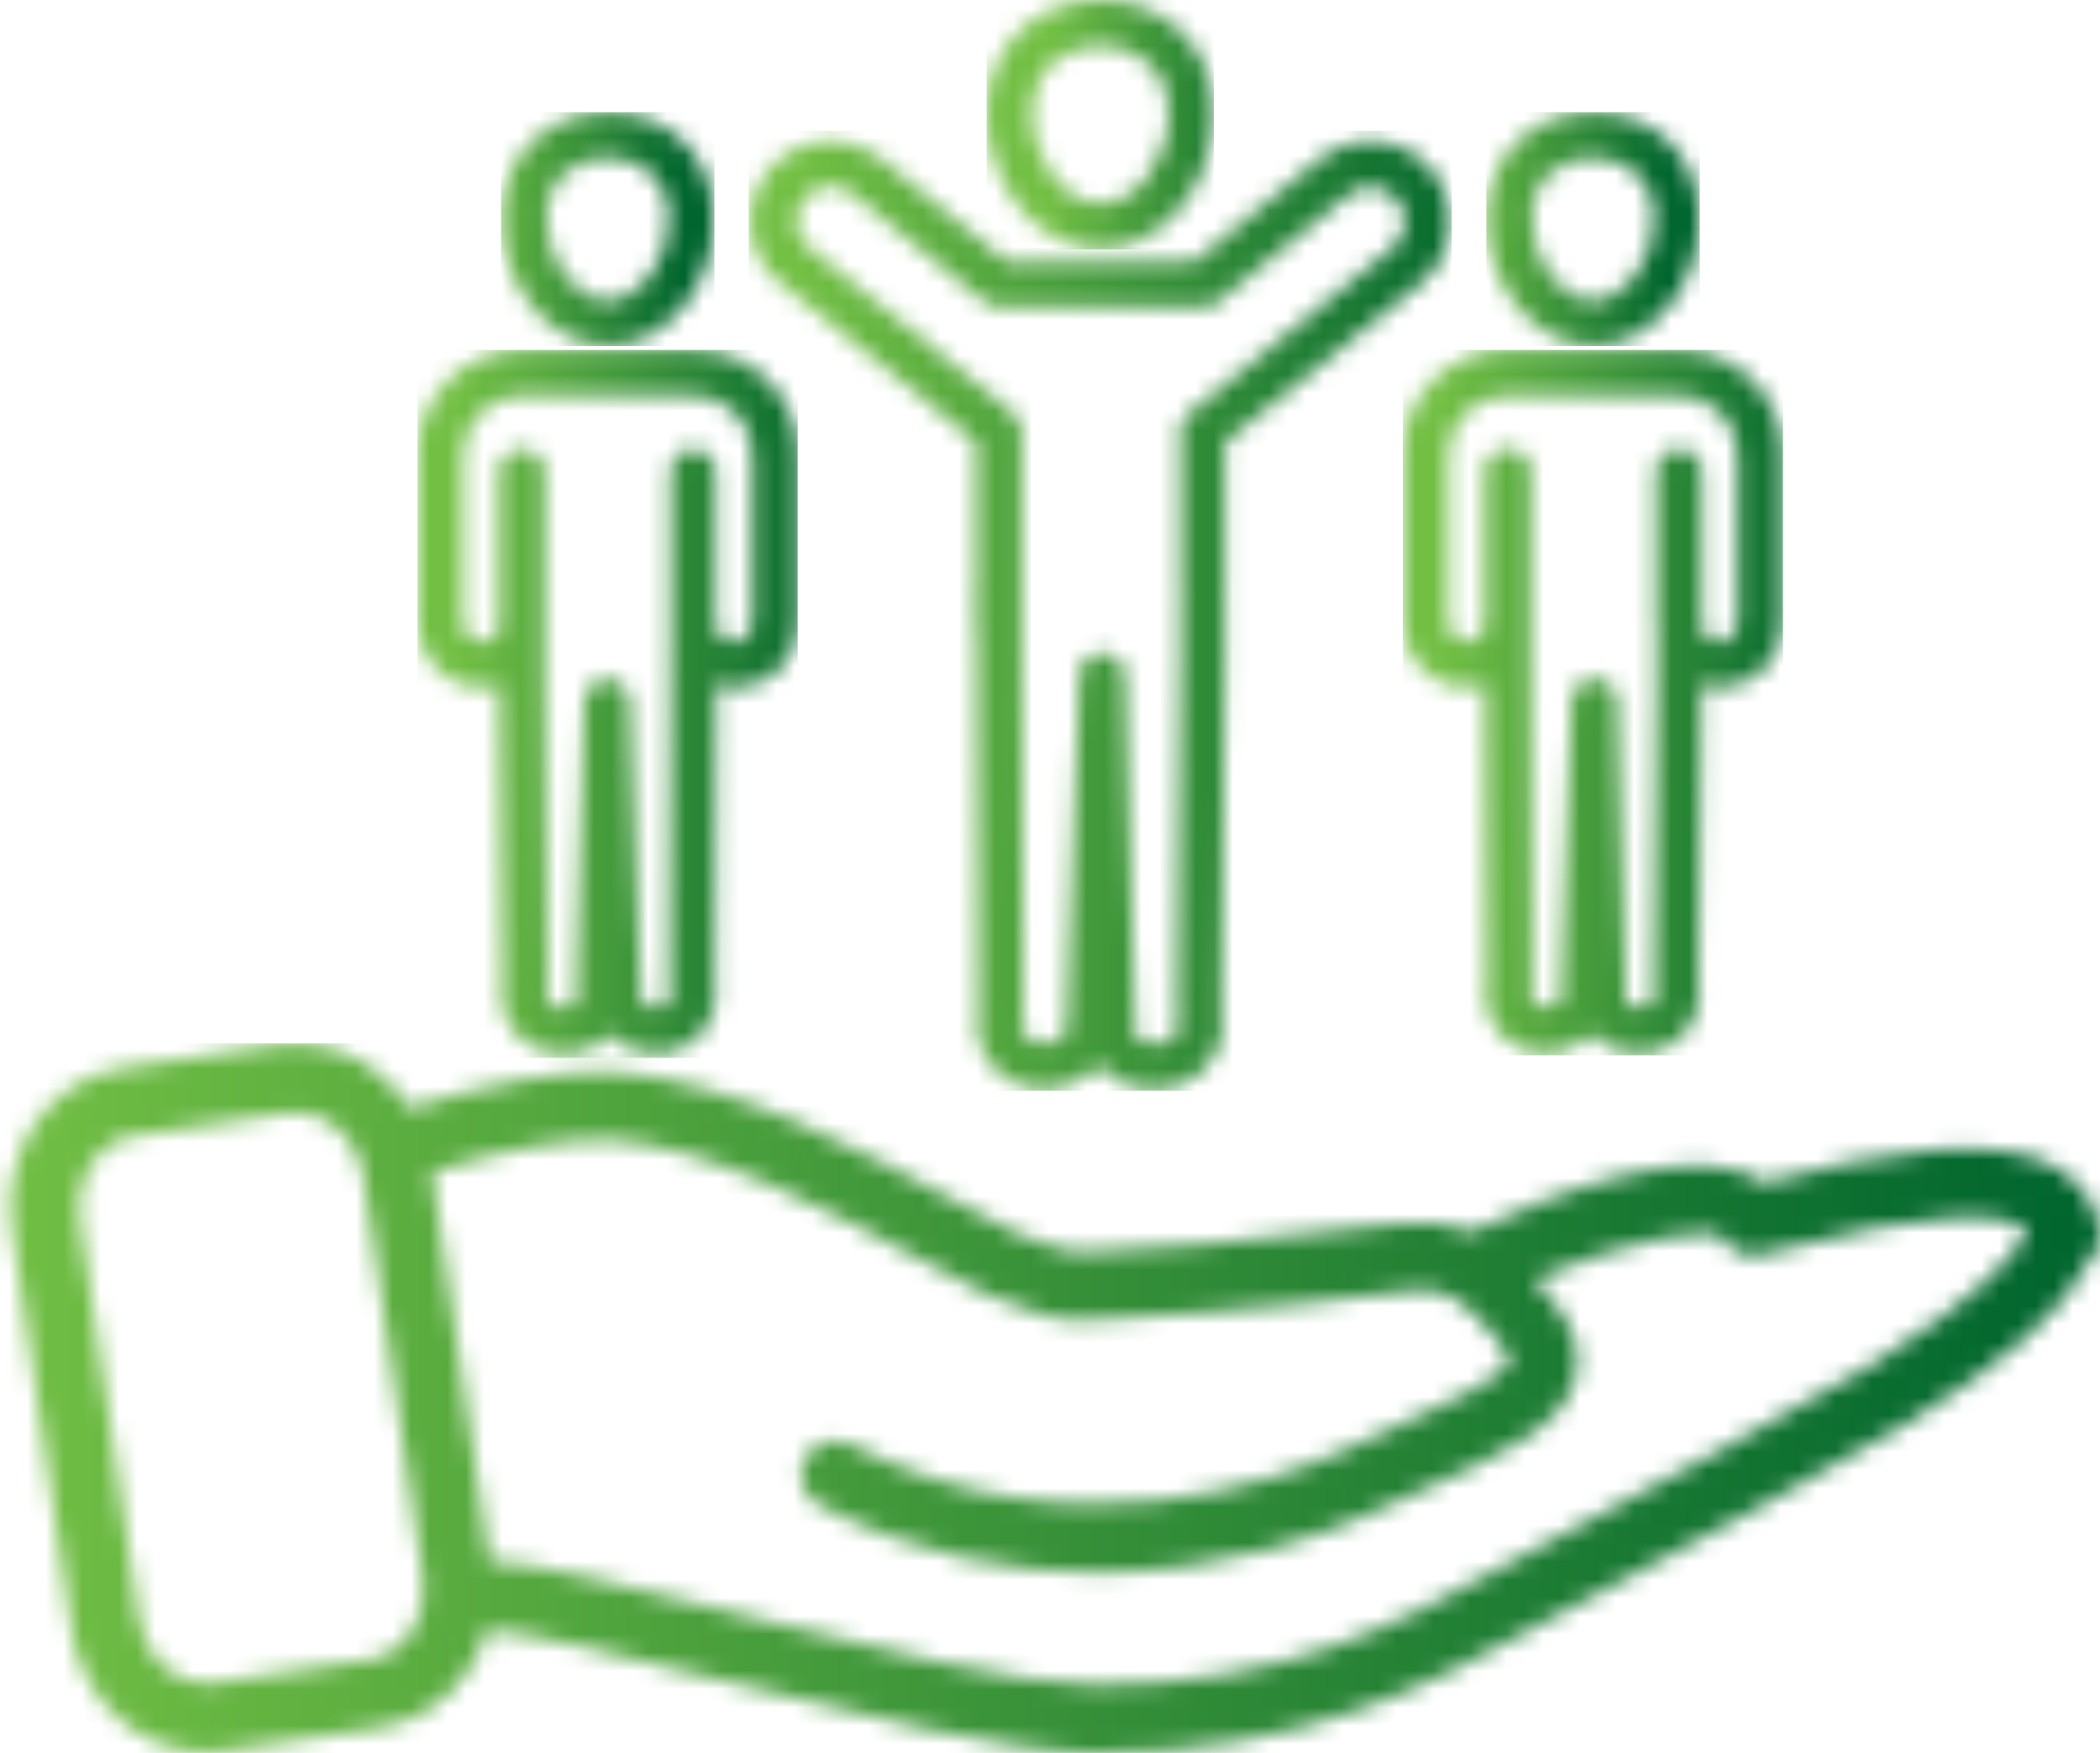
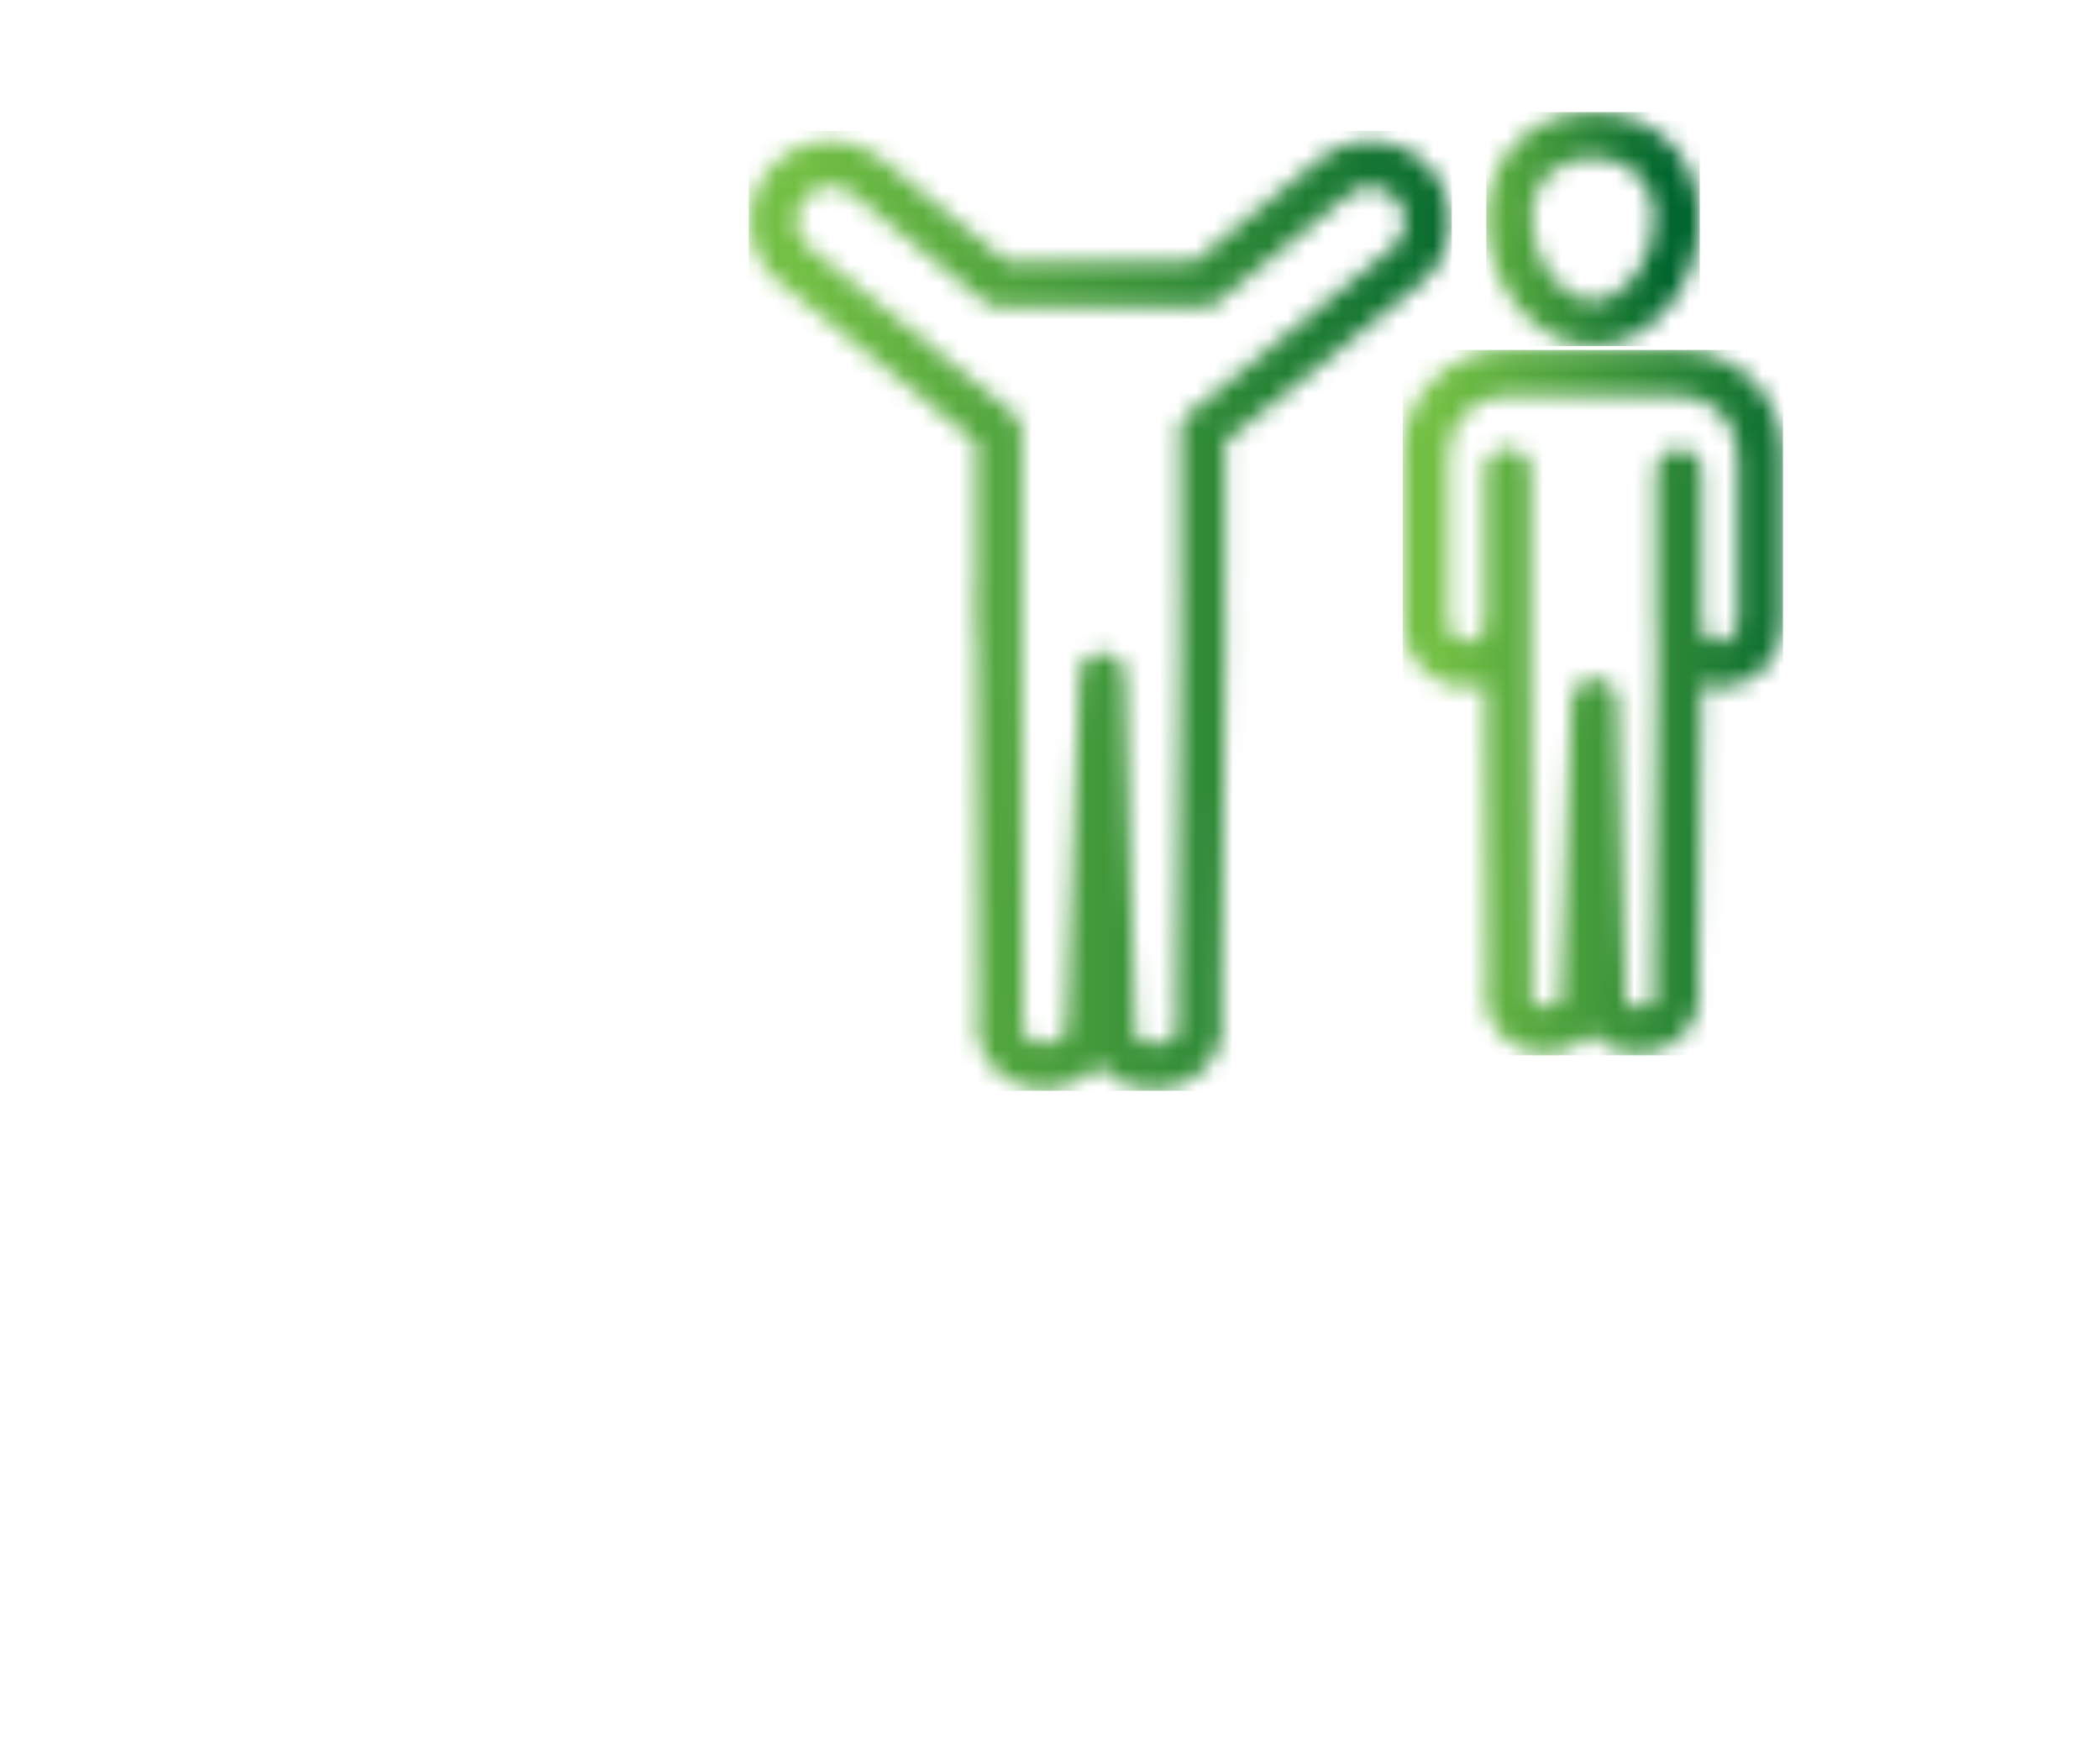
<svg xmlns="http://www.w3.org/2000/svg" width="115" height="96" viewBox="0 0 115 96" fill="none">
  <g clip-path="url(#clip0_415_5829)">
    <mask id="mask0_415_5829" style="mask-type:luminance" maskUnits="userSpaceOnUse" x="54" y="0" width="13" height="14">
-       <path d="M56.518 6.245C56.518 3.649 58.392 2.489 60.252 2.489C62.111 2.489 63.986 3.649 63.986 6.245C63.986 8.841 62.172 11.162 60.252 11.162C58.331 11.162 56.518 8.765 56.518 6.245ZM54.033 6.245C54.033 10.2 56.944 13.651 60.252 13.651C63.559 13.651 66.471 10.185 66.471 6.245C66.471 2.626 63.849 0 60.252 0C56.655 0 54.033 2.626 54.033 6.245Z" fill="white" />
-     </mask>
+       </mask>
    <g mask="url(#mask0_415_5829)">
-       <path d="M66.471 0H54.033V13.651H66.471V0Z" fill="url(#paint0_linear_415_5829)" />
-     </g>
+       </g>
    <mask id="mask1_415_5829" style="mask-type:luminance" maskUnits="userSpaceOnUse" x="41" y="7" width="39" height="53">
      <path d="M56.806 57.093C56.806 57.093 56.73 57.062 56.715 57.062C56.151 56.894 55.831 56.314 55.983 55.749C56.014 55.642 56.029 55.52 56.029 55.398L55.937 35.563V31.928V23.836C55.937 23.836 55.937 23.744 55.937 23.713C55.968 23.317 55.815 22.904 55.48 22.629L44.292 13.544C43.911 13.239 43.668 12.796 43.607 12.292C43.561 11.803 43.698 11.315 44.018 10.918L44.049 10.872C44.689 10.093 45.847 9.956 46.624 10.566L53.681 16.338C53.91 16.628 54.261 16.812 54.657 16.812H65.844C65.844 16.812 65.89 16.812 65.921 16.812C65.936 16.812 65.966 16.812 65.982 16.812C66.043 16.812 66.104 16.796 66.165 16.781C66.165 16.781 66.195 16.781 66.21 16.781C66.271 16.766 66.347 16.735 66.409 16.705C66.409 16.705 66.424 16.705 66.439 16.705C66.5 16.674 66.561 16.628 66.622 16.583L73.892 10.627C74.685 10.001 75.843 10.139 76.483 10.918L76.529 10.963C76.834 11.345 76.986 11.834 76.925 12.338C76.864 12.826 76.636 13.284 76.24 13.59L65.067 22.675C65.067 22.675 65.037 22.706 65.022 22.721C64.991 22.752 64.96 22.782 64.93 22.813C64.9 22.843 64.884 22.874 64.854 22.904C64.839 22.935 64.808 22.965 64.793 23.011C64.778 23.042 64.747 23.087 64.732 23.118C64.717 23.148 64.701 23.194 64.686 23.225C64.686 23.271 64.656 23.301 64.656 23.347C64.656 23.393 64.64 23.423 64.64 23.469C64.64 23.515 64.64 23.561 64.64 23.591C64.64 23.607 64.64 23.637 64.64 23.652V31.974C64.64 32.066 64.64 32.158 64.671 32.249C64.656 32.341 64.64 32.432 64.64 32.539V35.608L64.442 55.444C64.442 55.566 64.442 55.688 64.488 55.795C64.64 56.36 64.32 56.955 63.756 57.108C63.589 57.154 63.421 57.184 63.253 57.184C62.827 57.184 62.339 57.032 62.171 56.742L61.592 36.968C61.577 36.296 61.028 35.761 60.357 35.761C59.687 35.761 59.138 36.296 59.108 36.952L58.376 56.543C58.285 56.726 58.102 56.894 57.843 57.017C57.614 57.123 57.37 57.169 57.141 57.169C57.035 57.169 56.943 57.169 56.867 57.139M42.098 9.314L42.067 9.36C41.336 10.261 41 11.406 41.122 12.567C41.244 13.727 41.808 14.765 42.723 15.483L53.453 24.202V31.928C53.453 32.02 53.453 32.127 53.422 32.264C53.422 32.295 53.422 32.31 53.422 32.341C53.422 32.387 53.422 32.432 53.422 32.493V34.387C53.422 34.509 53.453 34.631 53.483 34.753L53.56 55.291C53.148 57.123 54.23 58.986 55.998 59.49C55.998 59.49 56.075 59.521 56.09 59.521C56.974 59.78 57.98 59.689 58.849 59.276C59.382 59.032 59.824 58.681 60.159 58.269C60.8 59.139 61.897 59.658 63.208 59.658C63.604 59.658 64 59.597 64.397 59.49C66.21 58.971 67.293 57.108 66.881 55.291L67.079 35.593V32.509C67.079 32.417 67.079 32.325 67.049 32.234C67.064 32.142 67.079 32.051 67.079 31.944V24.217L77.794 15.514C78.693 14.781 79.273 13.742 79.395 12.582C79.516 11.421 79.181 10.291 78.45 9.375L78.419 9.33C76.925 7.497 74.212 7.192 72.338 8.658L65.387 14.338H55.145L48.179 8.642C47.387 8.016 46.442 7.711 45.497 7.711C44.231 7.711 42.967 8.261 42.113 9.33" fill="white" />
    </mask>
    <g mask="url(#mask1_415_5829)">
      <path d="M79.501 7.164H41V59.737H79.501V7.164Z" fill="url(#paint1_linear_415_5829)" />
    </g>
    <mask id="mask2_415_5829" style="mask-type:luminance" maskUnits="userSpaceOnUse" x="81" y="6" width="13" height="13">
      <path d="M83.877 12.004C83.877 9.668 85.569 8.63 87.23 8.63C88.892 8.63 90.583 9.668 90.583 12.004C90.583 14.34 88.953 16.463 87.23 16.463C85.508 16.463 83.877 14.295 83.877 12.004ZM81.393 12.004C81.393 15.699 84.121 18.952 87.23 18.952C90.34 18.952 93.068 15.699 93.068 12.004C93.068 8.599 90.614 6.141 87.23 6.141C83.847 6.141 81.393 8.599 81.393 12.004Z" fill="white" />
    </mask>
    <g mask="url(#mask2_415_5829)">
-       <path d="M93.083 6.141H81.393V18.952H93.083V6.141Z" fill="url(#paint2_linear_415_5829)" />
+       <path d="M93.083 6.141H81.393V18.952H93.083Z" fill="url(#paint2_linear_415_5829)" />
    </g>
    <mask id="mask3_415_5829" style="mask-type:luminance" maskUnits="userSpaceOnUse" x="76" y="19" width="22" height="39">
      <path d="M80.08 35.136C79.638 35.044 79.303 34.586 79.303 34.082V24.875C79.303 23.103 80.751 21.653 82.519 21.653H91.938C93.706 21.653 95.154 23.103 95.154 24.875V34.082C95.154 34.586 94.819 35.044 94.392 35.136C94.042 35.212 93.706 35.105 93.432 34.846C93.295 34.723 93.203 34.556 93.173 34.388C93.173 34.311 93.188 34.235 93.188 34.158V25.806C93.188 25.119 92.624 24.569 91.938 24.569C91.252 24.569 90.689 25.134 90.689 25.821V34.174C90.689 34.25 90.689 34.326 90.719 34.403C90.719 34.449 90.719 34.494 90.719 34.54C90.719 34.571 90.719 34.601 90.719 34.632V37.212L90.551 53.917C90.551 54.039 90.551 54.162 90.597 54.269C90.704 54.635 90.49 55.032 90.124 55.139C89.713 55.261 89.195 55.139 89.027 54.956L88.539 38.373C88.524 37.701 87.975 37.167 87.305 37.167C86.619 37.167 86.085 37.701 86.055 38.358L85.445 54.803C85.384 54.91 85.262 55.002 85.11 55.078C84.866 55.185 84.592 55.215 84.424 55.169C84.409 55.169 84.348 55.139 84.333 55.139C84.15 55.093 83.997 54.971 83.906 54.803C83.814 54.635 83.799 54.452 83.845 54.269C83.875 54.162 83.891 54.039 83.891 53.917L83.814 37.212V25.791C83.814 25.104 83.25 24.554 82.564 24.554C81.879 24.554 81.315 25.119 81.315 25.806V34.158C81.315 34.158 81.315 34.296 81.299 34.357C81.254 34.54 81.162 34.708 81.025 34.846C80.827 35.044 80.568 35.151 80.293 35.151C80.217 35.151 80.156 35.151 80.08 35.136ZM91.938 19.148H82.519C79.379 19.148 76.818 21.714 76.818 24.859V34.067C76.818 35.746 77.977 37.228 79.562 37.564C79.806 37.609 80.05 37.64 80.293 37.64C80.659 37.64 80.995 37.579 81.345 37.472L81.406 53.795C81.239 54.559 81.345 55.337 81.726 56.025C82.138 56.773 82.824 57.307 83.586 57.521C83.601 57.521 83.662 57.551 83.677 57.551C84.47 57.781 85.354 57.704 86.131 57.338C86.527 57.154 86.863 56.91 87.152 56.605C87.747 57.277 88.677 57.674 89.713 57.674C90.064 57.674 90.414 57.628 90.765 57.536C92.38 57.063 93.356 55.414 93.005 53.795L93.173 37.487C93.493 37.579 93.828 37.64 94.164 37.64C94.407 37.64 94.651 37.609 94.895 37.564C96.48 37.228 97.639 35.746 97.639 34.067V24.859C97.639 21.714 95.078 19.148 91.938 19.148Z" fill="white" />
    </mask>
    <g mask="url(#mask3_415_5829)">
      <path d="M97.639 19.164H76.818V57.796H97.639V19.164Z" fill="url(#paint3_linear_415_5829)" />
    </g>
    <mask id="mask4_415_5829" style="mask-type:luminance" maskUnits="userSpaceOnUse" x="27" y="6" width="13" height="13">
-       <path d="M29.92 12.004C29.92 9.668 31.612 8.63 33.273 8.63C34.935 8.63 36.626 9.668 36.626 12.004C36.626 14.34 34.995 16.463 33.273 16.463C31.551 16.463 29.92 14.295 29.92 12.004ZM27.436 12.004C27.436 15.699 30.164 18.952 33.273 18.952C36.383 18.952 39.111 15.699 39.111 12.004C39.111 8.599 36.657 6.141 33.273 6.141C29.89 6.141 27.436 8.599 27.436 12.004Z" fill="white" />
-     </mask>
+       </mask>
    <g mask="url(#mask4_415_5829)">
      <path d="M39.126 6.141H27.436V18.952H39.126V6.141Z" fill="url(#paint4_linear_415_5829)" />
    </g>
    <mask id="mask5_415_5829" style="mask-type:luminance" maskUnits="userSpaceOnUse" x="22" y="19" width="22" height="39">
-       <path d="M26.125 35.136C25.683 35.044 25.348 34.586 25.348 34.083V24.875C25.348 23.104 26.796 21.653 28.564 21.653H37.984C39.767 21.653 41.2 23.104 41.2 24.875V34.083C41.2 34.586 40.864 35.044 40.422 35.136C40.072 35.212 39.736 35.105 39.477 34.861C39.34 34.724 39.249 34.571 39.203 34.388C39.203 34.327 39.188 34.25 39.188 34.189V25.837C39.188 25.15 38.639 24.585 37.953 24.585C37.267 24.585 36.718 25.15 36.718 25.822V34.174L36.642 53.948C36.642 54.07 36.658 54.177 36.688 54.299C36.795 54.681 36.581 55.063 36.17 55.185C35.758 55.307 35.271 55.093 35.103 54.834L34.478 38.389C34.447 37.717 33.899 37.197 33.228 37.197C32.557 37.197 32.009 37.732 31.994 38.404L31.506 54.987C31.353 55.17 30.805 55.277 30.424 55.17C30.058 55.063 29.829 54.666 29.936 54.299C29.966 54.177 29.982 54.07 29.982 53.948L29.814 37.258V34.663C29.814 34.663 29.814 34.602 29.814 34.571C29.814 34.525 29.814 34.48 29.799 34.434C29.799 34.357 29.814 34.281 29.814 34.189V25.837C29.814 25.15 29.265 24.585 28.579 24.585C27.893 24.585 27.329 25.15 27.329 25.822V34.174C27.329 34.25 27.329 34.327 27.36 34.403C27.314 34.571 27.223 34.739 27.086 34.861C26.887 35.06 26.613 35.167 26.354 35.167C26.278 35.167 26.217 35.167 26.141 35.151M28.579 19.164C25.439 19.164 22.879 21.729 22.879 24.875V34.083C22.879 35.762 24.037 37.243 25.622 37.579C25.866 37.625 26.11 37.656 26.354 37.656C26.689 37.656 27.025 37.594 27.345 37.503L27.512 53.811C27.162 55.445 28.122 57.094 29.768 57.567C30.104 57.659 30.454 57.705 30.805 57.705C31.856 57.705 32.786 57.307 33.381 56.636C34.219 57.521 35.606 57.934 36.901 57.567C38.532 57.109 39.493 55.445 39.142 53.811L39.218 37.488C39.553 37.594 39.904 37.656 40.255 37.656C40.498 37.656 40.742 37.625 40.986 37.579C42.571 37.243 43.73 35.762 43.73 34.083V24.875C43.73 21.729 41.169 19.164 38.029 19.164H28.61H28.579Z" fill="white" />
-     </mask>
+       </mask>
    <g mask="url(#mask5_415_5829)">
      <path d="M43.684 19.164H22.863V57.934H43.684V19.164Z" fill="url(#paint5_linear_415_5829)" />
    </g>
    <mask id="mask6_415_5829" style="mask-type:luminance" maskUnits="userSpaceOnUse" x="0" y="57" width="116" height="40">
      <path d="M40.406 88.367C33.7 86.688 29.264 85.603 26.795 85.497L23.64 64.195C27.587 62.959 30.91 62.348 33.44 62.409C38.958 62.791 45.908 66.547 50.511 69.036C51.929 69.799 53.163 70.471 54.124 70.929C54.764 71.25 56.059 71.708 57.126 72.014C57.904 72.227 58.712 72.334 59.565 72.288C61.989 72.181 68.558 71.815 77.063 70.716C78.465 70.532 79.227 70.853 79.684 71.128C80.477 71.586 81.117 72.35 81.879 73.25L82.123 73.556C82.611 74.136 82.672 74.441 82.656 74.518C82.428 75.48 78.694 77.144 75.706 78.473C74.975 78.808 74.197 79.144 73.389 79.511C70.143 80.992 58.605 85.344 46.594 79.099C45.68 78.625 44.552 78.977 44.064 79.893C43.592 80.809 43.942 81.939 44.857 82.427C50.176 85.207 55.404 86.123 60.022 86.123C67.11 86.123 72.719 83.939 74.929 82.931C75.721 82.565 76.484 82.229 77.215 81.908C82.291 79.648 85.659 78.152 86.299 75.373C86.619 73.999 86.177 72.579 84.973 71.159L84.729 70.868C84.501 70.594 84.272 70.319 84.028 70.044C89.5 67.753 93.905 67.066 94.362 67.83C94.789 68.563 95.658 68.914 96.466 68.7L96.633 68.654C106.266 66.058 109.696 66.471 110.884 67.265C110.945 67.311 110.991 67.341 111.037 67.387C110.488 68.563 108.629 70.945 102.425 74.793C98.798 77.037 89.439 82 84.943 84.382L83.373 85.222C82.885 85.481 82.382 85.756 81.864 86.031C76.758 88.81 70.402 92.276 60.038 92.276C55.907 92.276 47.676 90.215 40.421 88.398M7.621 88.764L4.344 66.684C4.024 64.501 5.334 62.501 7.285 62.211L15.775 60.943C15.928 60.928 16.095 60.913 16.248 60.913C18.031 60.913 19.601 62.394 19.89 64.364L23.167 86.443C23.32 87.528 23.091 88.581 22.512 89.436C21.948 90.246 21.14 90.78 20.226 90.902L11.736 92.169C11.568 92.2 11.416 92.2 11.264 92.2C9.48 92.2 7.91 90.719 7.621 88.749M15.226 57.217L6.737 58.485C2.743 59.08 0.015 62.989 0.64 67.219L3.917 89.299C4.481 93.101 7.636 95.956 11.264 95.956C11.599 95.956 11.949 95.926 12.285 95.88L20.774 94.613C22.725 94.323 24.448 93.238 25.591 91.559C26.079 90.856 26.429 90.078 26.658 89.253C28.792 89.345 34.233 90.704 39.507 92.017C46.975 93.895 55.45 96.017 60.038 96.017C71.362 96.017 78.465 92.139 83.662 89.314C84.165 89.039 84.653 88.764 85.126 88.52L86.696 87.695C91.588 85.1 100.672 80.29 104.407 77.969C109.863 74.579 113.079 71.723 114.36 69.112C114.756 68.776 115.015 68.272 115.015 67.723V67.662C115.015 67.662 115.015 67.524 115.015 67.463C115 67.326 114.954 67.188 114.924 67.051C114.908 66.898 114.878 66.746 114.817 66.593C114.512 65.6 113.902 64.76 112.988 64.15C109.604 61.859 102.882 63.111 96.557 64.776C93.021 62.211 84.897 65.432 80.599 67.448C79.395 66.975 78.084 66.822 76.59 67.02C68.222 68.089 61.79 68.456 59.413 68.563C58.986 68.578 58.559 68.532 58.163 68.425C57.203 68.166 56.151 67.769 55.785 67.585C54.87 67.158 53.682 66.516 52.31 65.768C47.432 63.127 40.04 59.141 33.639 58.699C30.605 58.622 26.841 59.294 22.436 60.684C21.079 58.546 18.793 57.156 16.263 57.156C15.928 57.156 15.577 57.187 15.242 57.233" fill="white" />
    </mask>
    <g mask="url(#mask6_415_5829)">
-       <path d="M115 57.141H0V96.017H115V57.141Z" fill="url(#paint6_linear_415_5829)" />
-     </g>
+       </g>
  </g>
  <defs>
    <linearGradient id="paint0_linear_415_5829" x1="57.535" y1="10.673" x2="69.972" y2="10.673" gradientUnits="userSpaceOnUse">
      <stop stop-color="#72BF44" />
      <stop offset="1" stop-color="#00652E" />
    </linearGradient>
    <linearGradient id="paint1_linear_415_5829" x1="43.917" y1="36.192" x2="82.22" y2="36.192" gradientUnits="userSpaceOnUse">
      <stop stop-color="#72BF44" />
      <stop offset="1" stop-color="#00652E" />
    </linearGradient>
    <linearGradient id="paint2_linear_415_5829" x1="79.624" y1="10.532" x2="91.315" y2="10.532" gradientUnits="userSpaceOnUse">
      <stop stop-color="#72BF44" />
      <stop offset="1" stop-color="#00652E" />
    </linearGradient>
    <linearGradient id="paint3_linear_415_5829" x1="78.857" y1="40.611" x2="99.677" y2="40.611" gradientUnits="userSpaceOnUse">
      <stop stop-color="#72BF44" />
      <stop offset="1" stop-color="#00652E" />
    </linearGradient>
    <linearGradient id="paint4_linear_415_5829" x1="25.713" y1="10.578" x2="37.404" y2="10.578" gradientUnits="userSpaceOnUse">
      <stop stop-color="#72BF44" />
      <stop offset="1" stop-color="#00652E" />
    </linearGradient>
    <linearGradient id="paint5_linear_415_5829" x1="24.948" y1="40.657" x2="45.768" y2="40.657" gradientUnits="userSpaceOnUse">
      <stop stop-color="#72BF44" />
      <stop offset="1" stop-color="#00652E" />
    </linearGradient>
    <linearGradient id="paint6_linear_415_5829" x1="-0.599" y1="75.392" x2="113.868" y2="75.392" gradientUnits="userSpaceOnUse">
      <stop stop-color="#72BF44" />
      <stop offset="1" stop-color="#00652E" />
    </linearGradient>
    <clipPath id="clip0_415_5829">
      <rect width="115" height="96" fill="white" />
    </clipPath>
  </defs>
</svg>